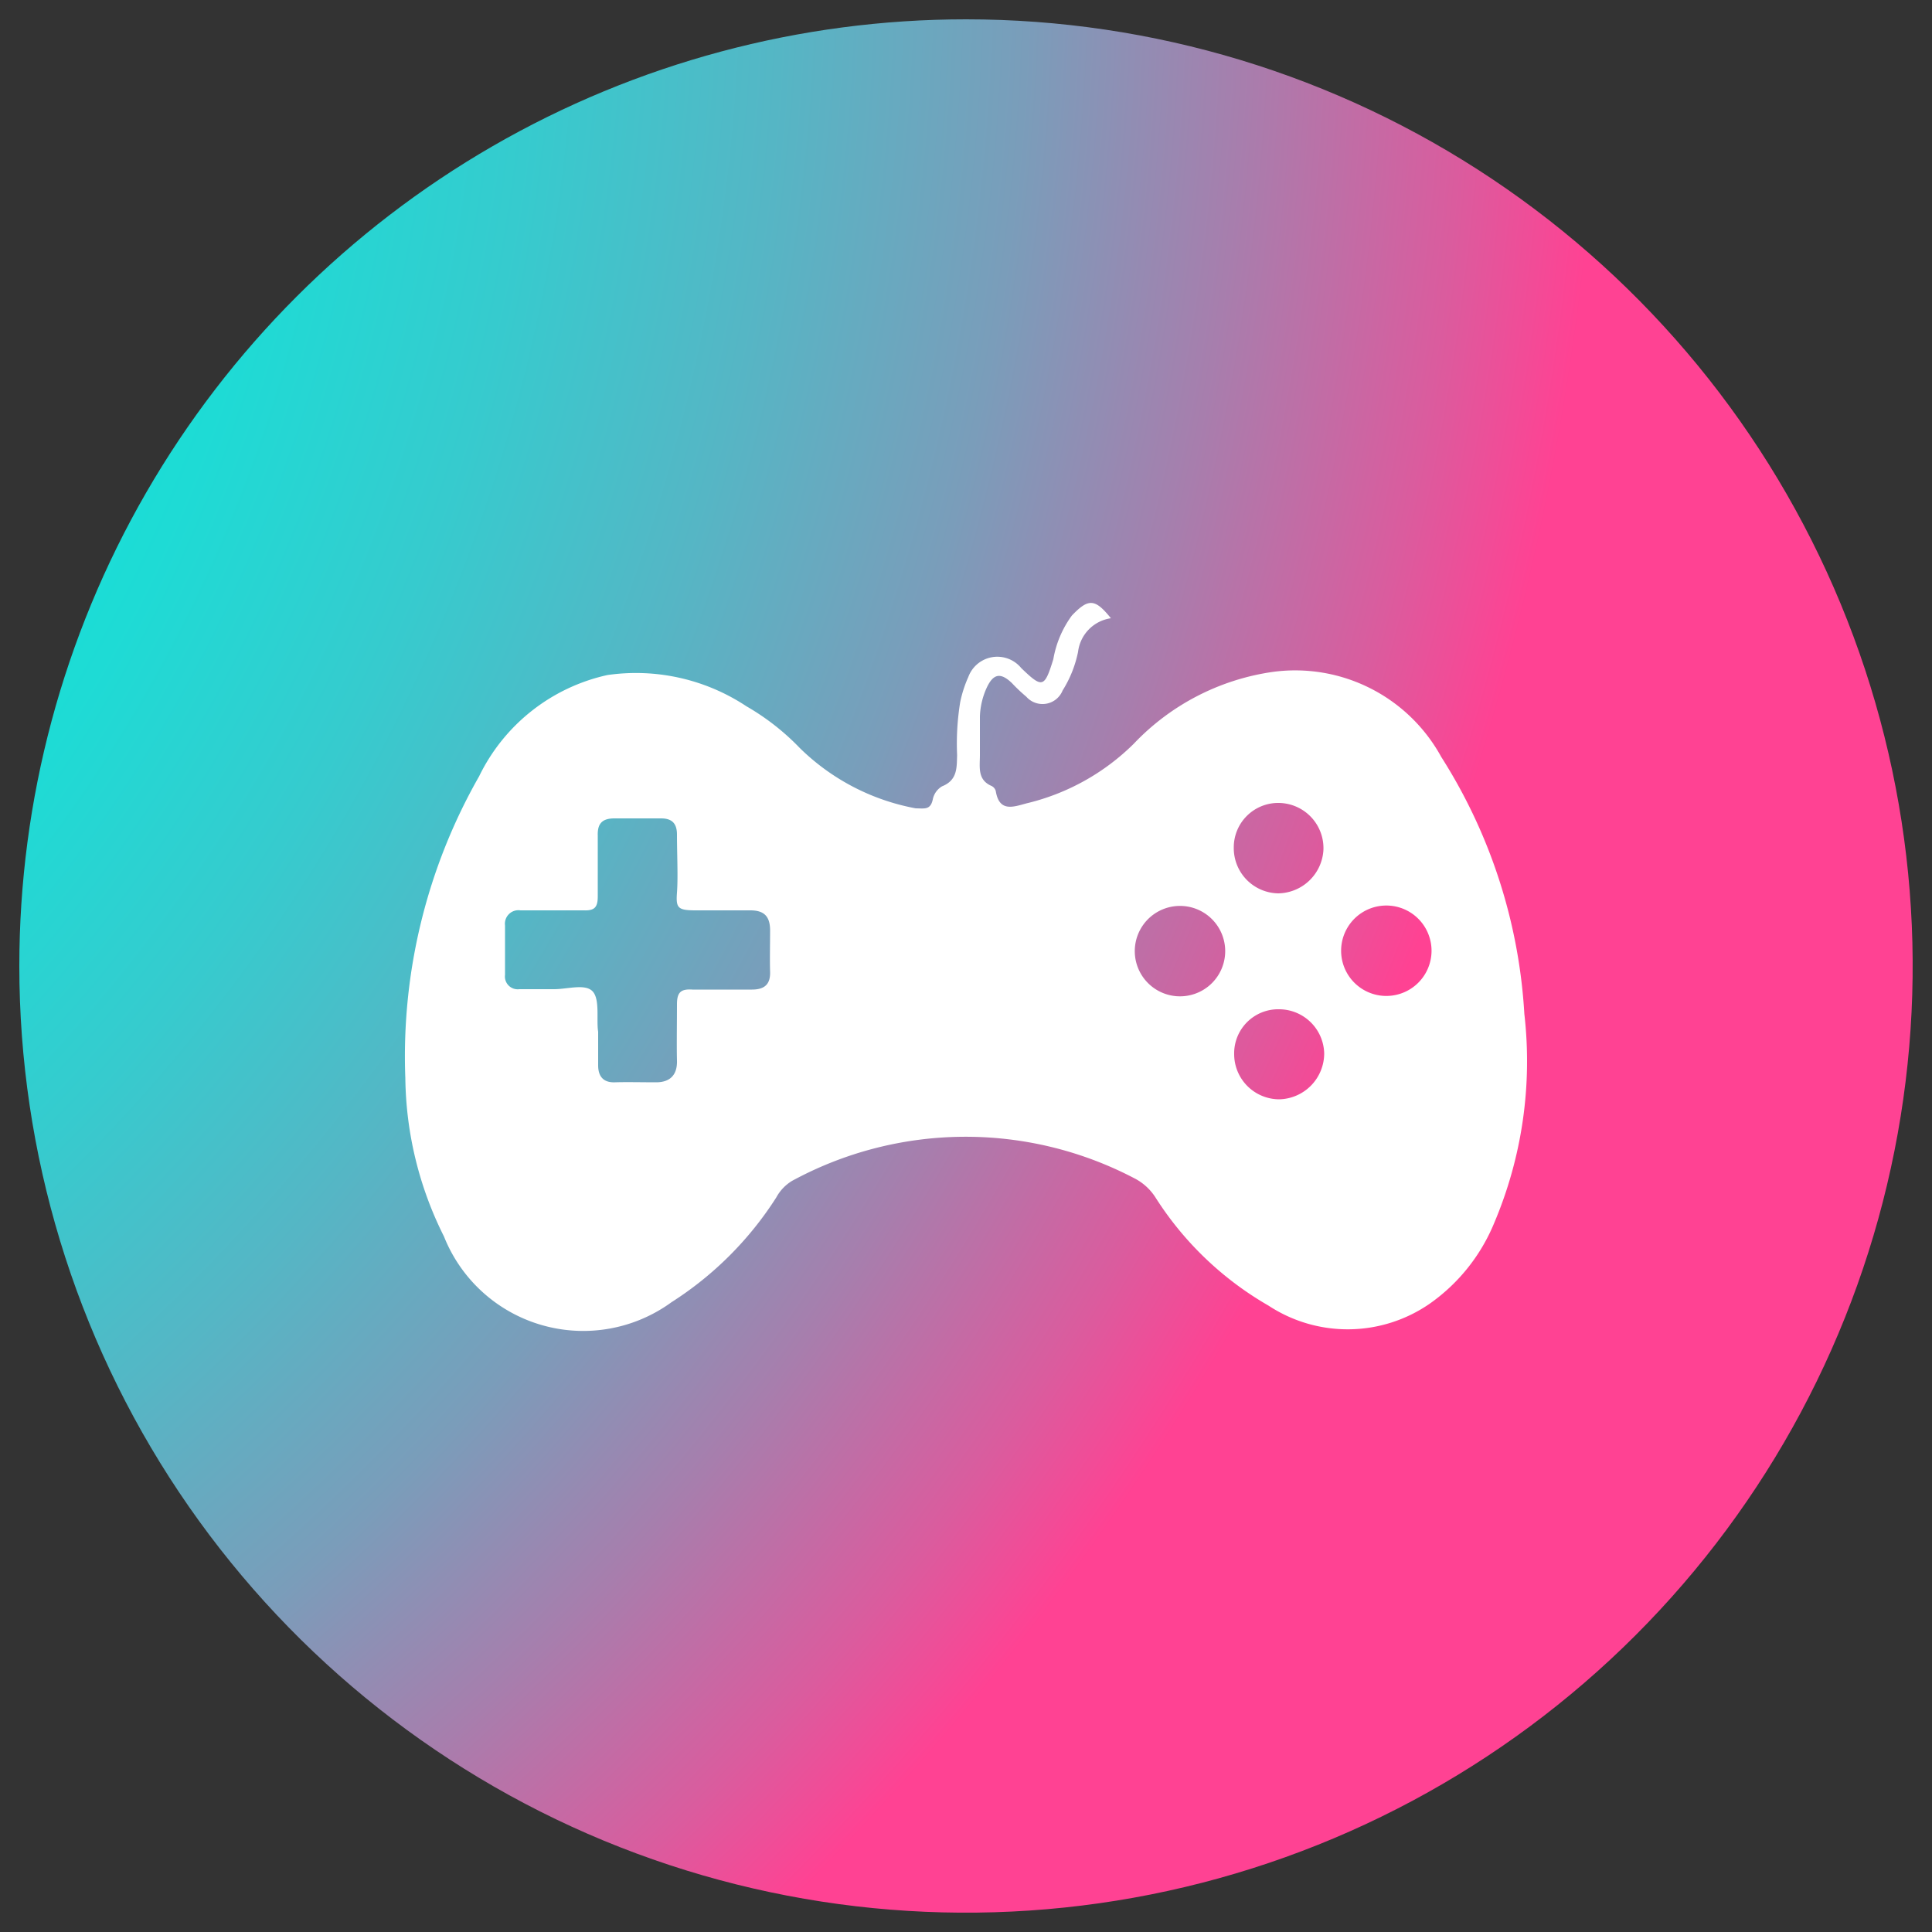
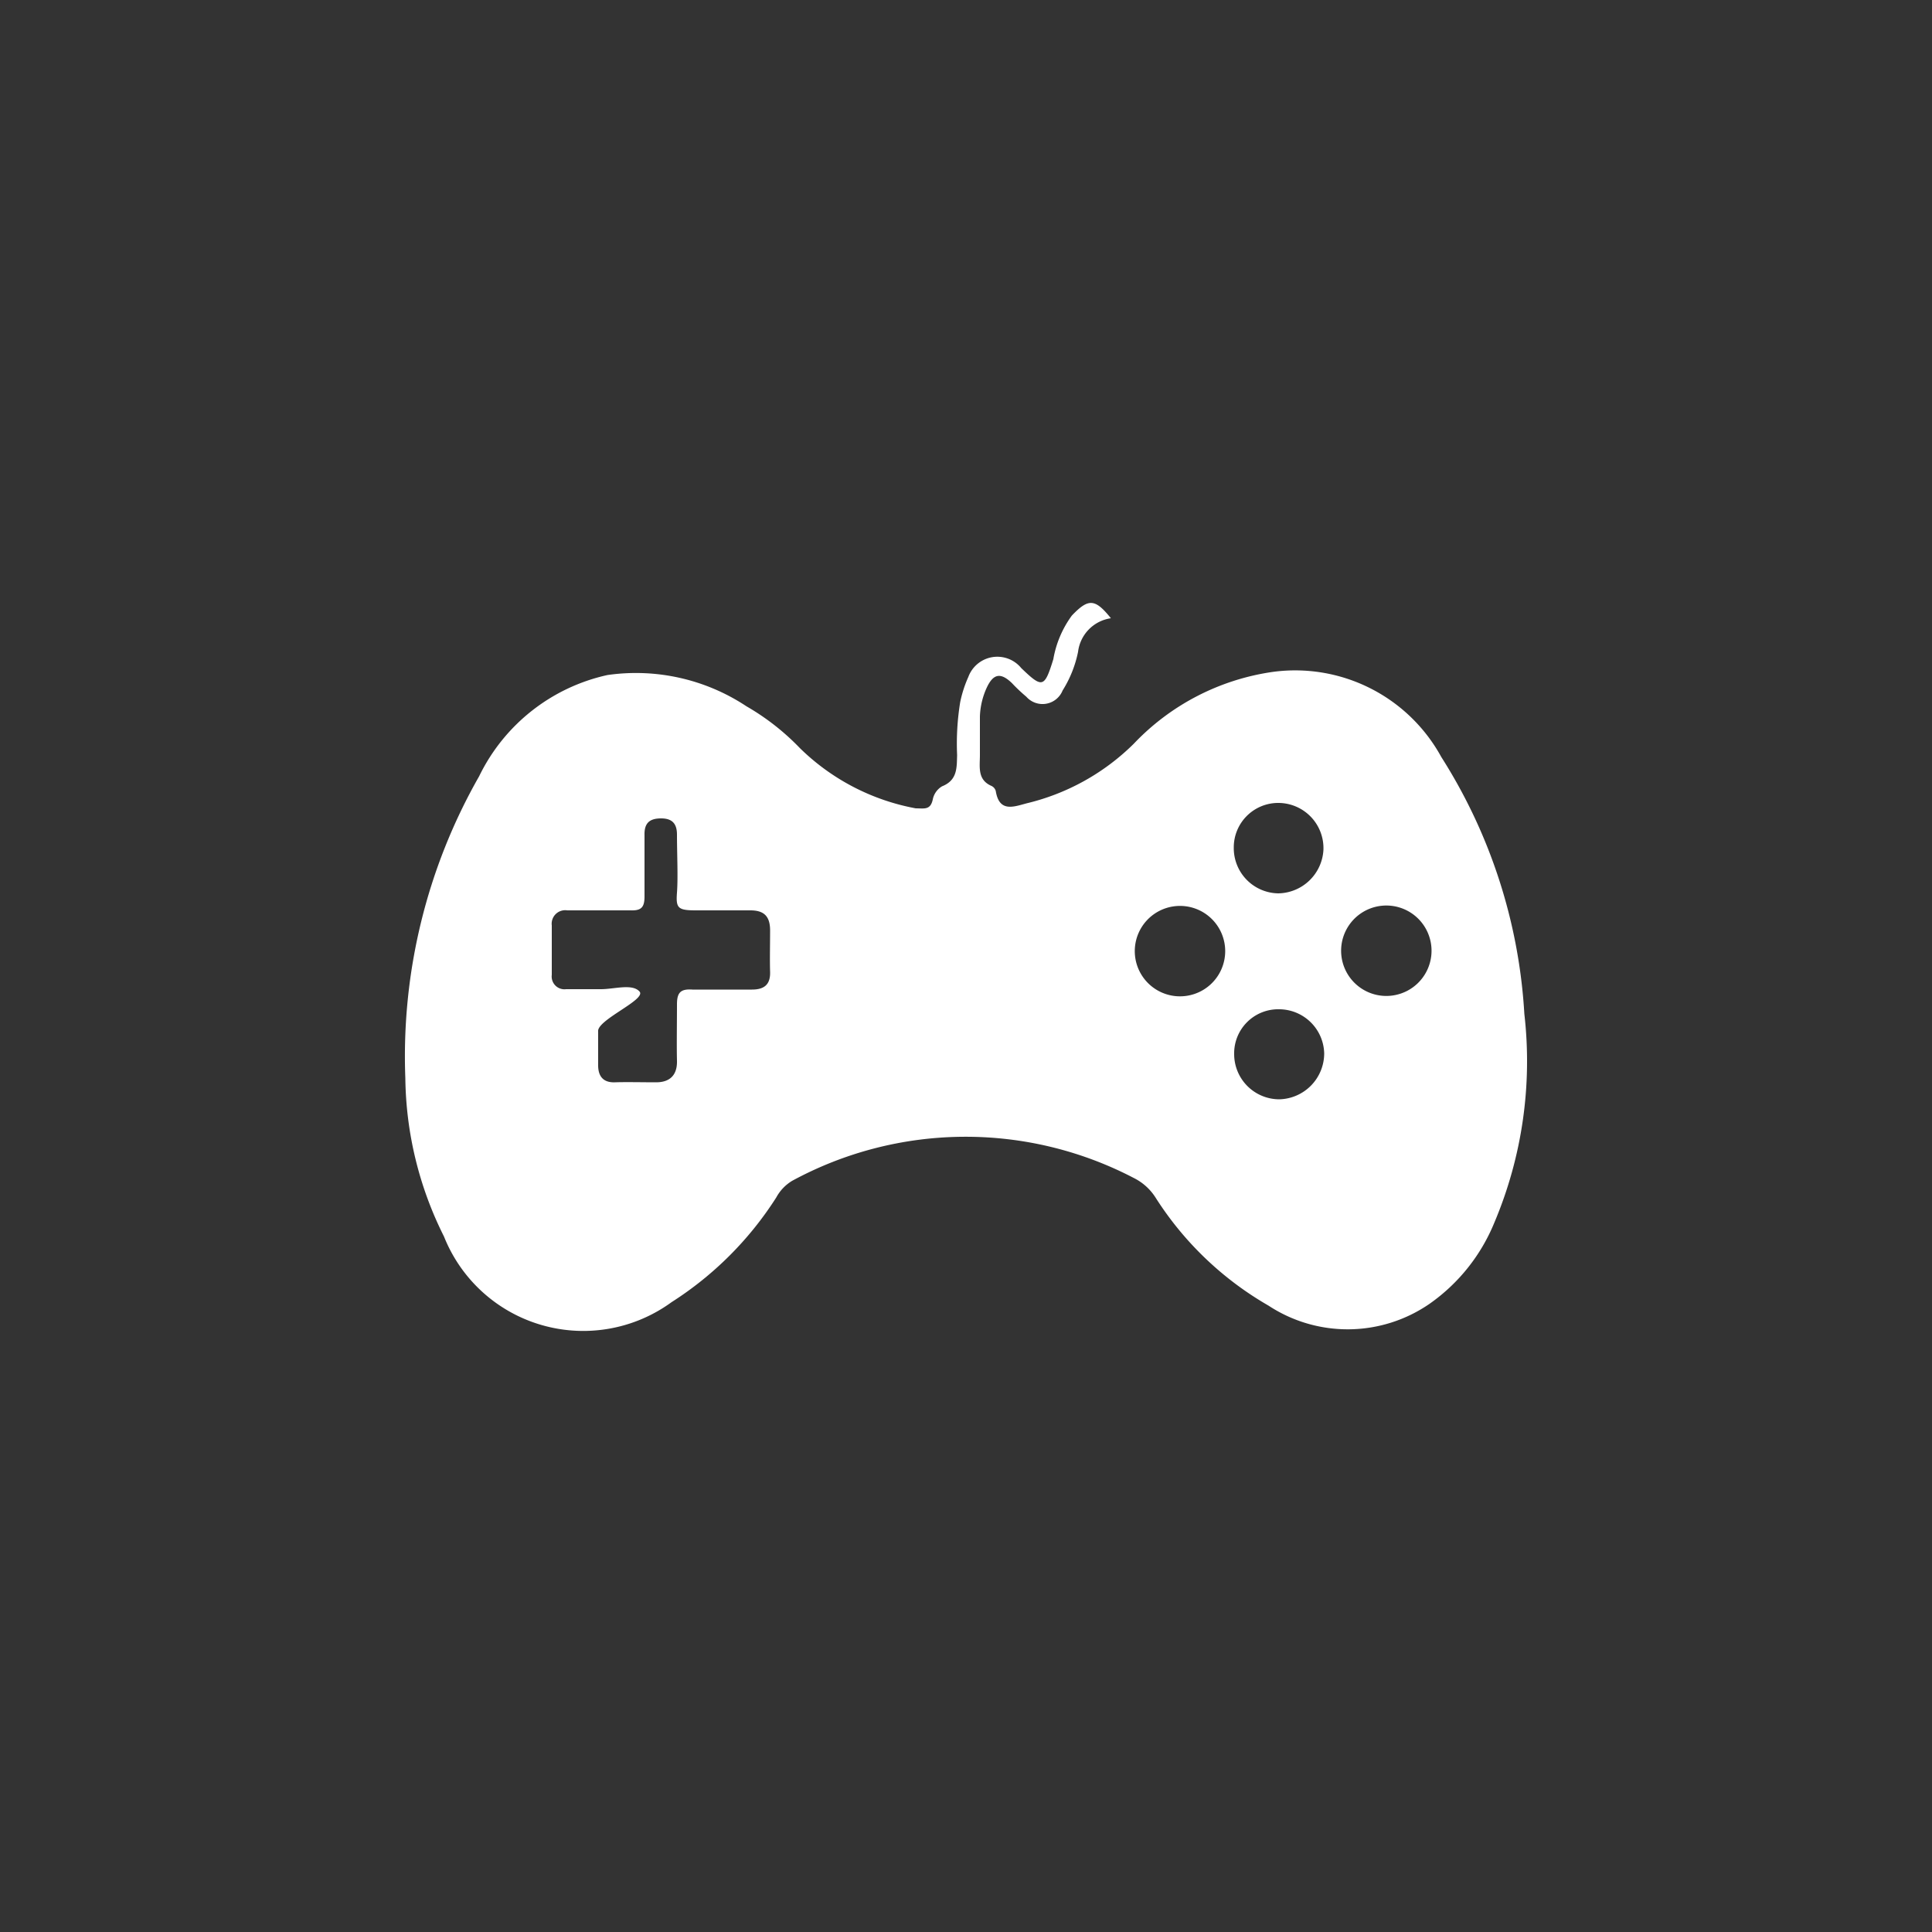
<svg xmlns="http://www.w3.org/2000/svg" id="Ñëîé_1" data-name="Ñëîé 1" viewBox="0 0 50 50">
  <rect x="0" y="0" width="50" height="50" fill="#333333" stroke="none" />
  <defs>
    <style>.cls-1{fill:none;}.cls-2{clip-path:url(#clip-path);}.cls-3{fill:url(#radial-gradient);}.cls-4{fill:#fff;}</style>
    <clipPath id="clip-path">
-       <path class="cls-1" d="M.5,25A24.5,24.5,0,1,0,25,.5,24.5,24.5,0,0,0,.5,25" />
-     </clipPath>
+       </clipPath>
    <radialGradient id="radial-gradient" cx="2724.2" cy="4224.85" r="0.88" gradientTransform="matrix(0, 78.91, 78.91, 0, -333382.22, -214997.47)" gradientUnits="userSpaceOnUse">
      <stop offset="0" stop-color="#00f0de" />
      <stop offset="0.18" stop-color="#00f0de" />
      <stop offset="0.32" stop-color="#03eedd" />
      <stop offset="0.42" stop-color="#0de7da" />
      <stop offset="0.52" stop-color="#1edbd5" />
      <stop offset="0.61" stop-color="#36cbce" />
      <stop offset="0.7" stop-color="#55b6c5" />
      <stop offset="0.79" stop-color="#7a9dba" />
      <stop offset="0.87" stop-color="#a77ead" />
      <stop offset="0.95" stop-color="#da5c9e" />
      <stop offset="1" stop-color="#ff4293" />
    </radialGradient>
  </defs>
  <title>Conduct Games</title>
  <g class="cls-2">
-     <rect class="cls-3" x="-9.63" y="-9.63" width="69.27" height="69.27" transform="translate(-10.34 24) rotate(-43.38)" />
-   </g>
-   <path class="cls-4" d="M28.75,16a1,1,0,0,0-.85.87,3,3,0,0,1-.4,1,.56.56,0,0,1-.94.16,4.26,4.26,0,0,1-.37-.35c-.29-.28-.48-.25-.65.11a1.94,1.94,0,0,0-.18.75c0,.34,0,.69,0,1s-.07.64.3.8a.21.21,0,0,1,.11.13c.09.56.46.41.8.32a5.88,5.88,0,0,0,2.77-1.54,6.16,6.16,0,0,1,3.59-1.86,4.31,4.31,0,0,1,4.37,2.2,13.88,13.88,0,0,1,2.15,6.65,10.73,10.73,0,0,1-.78,5.41A4.77,4.77,0,0,1,37,33.74a3.73,3.73,0,0,1-4.17.05A8.47,8.47,0,0,1,29.91,31a1.41,1.41,0,0,0-.56-.51,9.41,9.41,0,0,0-8.85.07,1.13,1.13,0,0,0-.41.43,8.87,8.87,0,0,1-2.71,2.71A3.88,3.88,0,0,1,11.49,32a9.36,9.36,0,0,1-1-4.1,14.63,14.63,0,0,1,1.91-7.81,4.85,4.85,0,0,1,3.32-2.62,5.18,5.18,0,0,1,3.6.81,6.22,6.22,0,0,1,1.38,1.08,5.78,5.78,0,0,0,3,1.56c.22,0,.38.05.44-.23a.51.51,0,0,1,.24-.34c.4-.16.38-.48.39-.81a6.69,6.69,0,0,1,.08-1.37,3.14,3.14,0,0,1,.21-.65.8.8,0,0,1,1.37-.23c.55.53.6.51.83-.23a2.68,2.68,0,0,1,.48-1.13C28.17,15.48,28.34,15.49,28.75,16ZM15.48,26.7c0,.33,0,.6,0,.87s.12.45.43.44.72,0,1.07,0,.55-.18.54-.56,0-1,0-1.46c0-.31.1-.4.4-.38.51,0,1,0,1.54,0,.33,0,.48-.14.47-.46s0-.71,0-1.07-.15-.52-.51-.52-.94,0-1.41,0-.52-.06-.49-.46,0-1,0-1.5c0-.28-.12-.42-.41-.42H15.9c-.31,0-.44.13-.43.44,0,.53,0,1.06,0,1.58,0,.29-.09.37-.37.36-.54,0-1.08,0-1.63,0a.35.35,0,0,0-.4.39q0,.64,0,1.28a.33.33,0,0,0,.37.37h.9c.35,0,.81-.15,1,.06S15.43,26.4,15.48,26.7Zm20.29-3.26a1.17,1.17,0,0,0,0,2.33,1.17,1.17,0,1,0,0-2.33Zm-2.67-2.66a1.15,1.15,0,0,0-1.17,1.16,1.17,1.17,0,0,0,1.15,1.18A1.19,1.19,0,0,0,34.25,22,1.17,1.17,0,0,0,33.09,20.78Zm-2.67,5a1.17,1.17,0,1,0,0-2.33,1.17,1.17,0,0,0,0,2.33Zm2.68.34a1.14,1.14,0,0,0-1.17,1.16,1.17,1.17,0,0,0,1.17,1.17,1.19,1.19,0,0,0,1.16-1.19A1.17,1.17,0,0,0,33.09,26.12Z" />
+     </g>
+   <path class="cls-4" d="M28.75,16a1,1,0,0,0-.85.87,3,3,0,0,1-.4,1,.56.56,0,0,1-.94.16,4.26,4.26,0,0,1-.37-.35c-.29-.28-.48-.25-.65.11a1.94,1.94,0,0,0-.18.75c0,.34,0,.69,0,1s-.07.64.3.8a.21.21,0,0,1,.11.13c.09.56.46.41.8.32a5.88,5.88,0,0,0,2.77-1.54,6.16,6.16,0,0,1,3.59-1.86,4.31,4.31,0,0,1,4.37,2.2,13.88,13.88,0,0,1,2.15,6.65,10.73,10.73,0,0,1-.78,5.41A4.77,4.77,0,0,1,37,33.74a3.73,3.73,0,0,1-4.17.05A8.47,8.47,0,0,1,29.91,31a1.41,1.41,0,0,0-.56-.51,9.41,9.41,0,0,0-8.85.07,1.13,1.13,0,0,0-.41.43,8.87,8.87,0,0,1-2.71,2.71A3.88,3.88,0,0,1,11.49,32a9.36,9.36,0,0,1-1-4.1,14.63,14.63,0,0,1,1.91-7.81,4.85,4.85,0,0,1,3.32-2.62,5.18,5.18,0,0,1,3.6.81,6.22,6.22,0,0,1,1.38,1.08,5.78,5.78,0,0,0,3,1.56c.22,0,.38.05.44-.23a.51.51,0,0,1,.24-.34c.4-.16.38-.48.39-.81a6.69,6.69,0,0,1,.08-1.37,3.14,3.14,0,0,1,.21-.65.8.8,0,0,1,1.37-.23c.55.53.6.51.83-.23a2.68,2.68,0,0,1,.48-1.13C28.17,15.48,28.34,15.49,28.75,16ZM15.48,26.7c0,.33,0,.6,0,.87s.12.45.43.44.72,0,1.07,0,.55-.18.54-.56,0-1,0-1.46c0-.31.1-.4.4-.38.51,0,1,0,1.54,0,.33,0,.48-.14.47-.46s0-.71,0-1.07-.15-.52-.51-.52-.94,0-1.41,0-.52-.06-.49-.46,0-1,0-1.5c0-.28-.12-.42-.41-.42c-.31,0-.44.13-.43.44,0,.53,0,1.06,0,1.58,0,.29-.09.37-.37.36-.54,0-1.08,0-1.63,0a.35.35,0,0,0-.4.39q0,.64,0,1.28a.33.33,0,0,0,.37.37h.9c.35,0,.81-.15,1,.06S15.43,26.4,15.48,26.7Zm20.29-3.26a1.17,1.17,0,0,0,0,2.33,1.17,1.17,0,1,0,0-2.33Zm-2.67-2.66a1.15,1.15,0,0,0-1.17,1.16,1.17,1.17,0,0,0,1.15,1.18A1.19,1.19,0,0,0,34.25,22,1.17,1.17,0,0,0,33.09,20.78Zm-2.67,5a1.17,1.17,0,1,0,0-2.33,1.17,1.17,0,0,0,0,2.33Zm2.68.34a1.14,1.14,0,0,0-1.17,1.16,1.17,1.17,0,0,0,1.17,1.17,1.19,1.19,0,0,0,1.16-1.19A1.17,1.17,0,0,0,33.09,26.12Z" />
</svg>